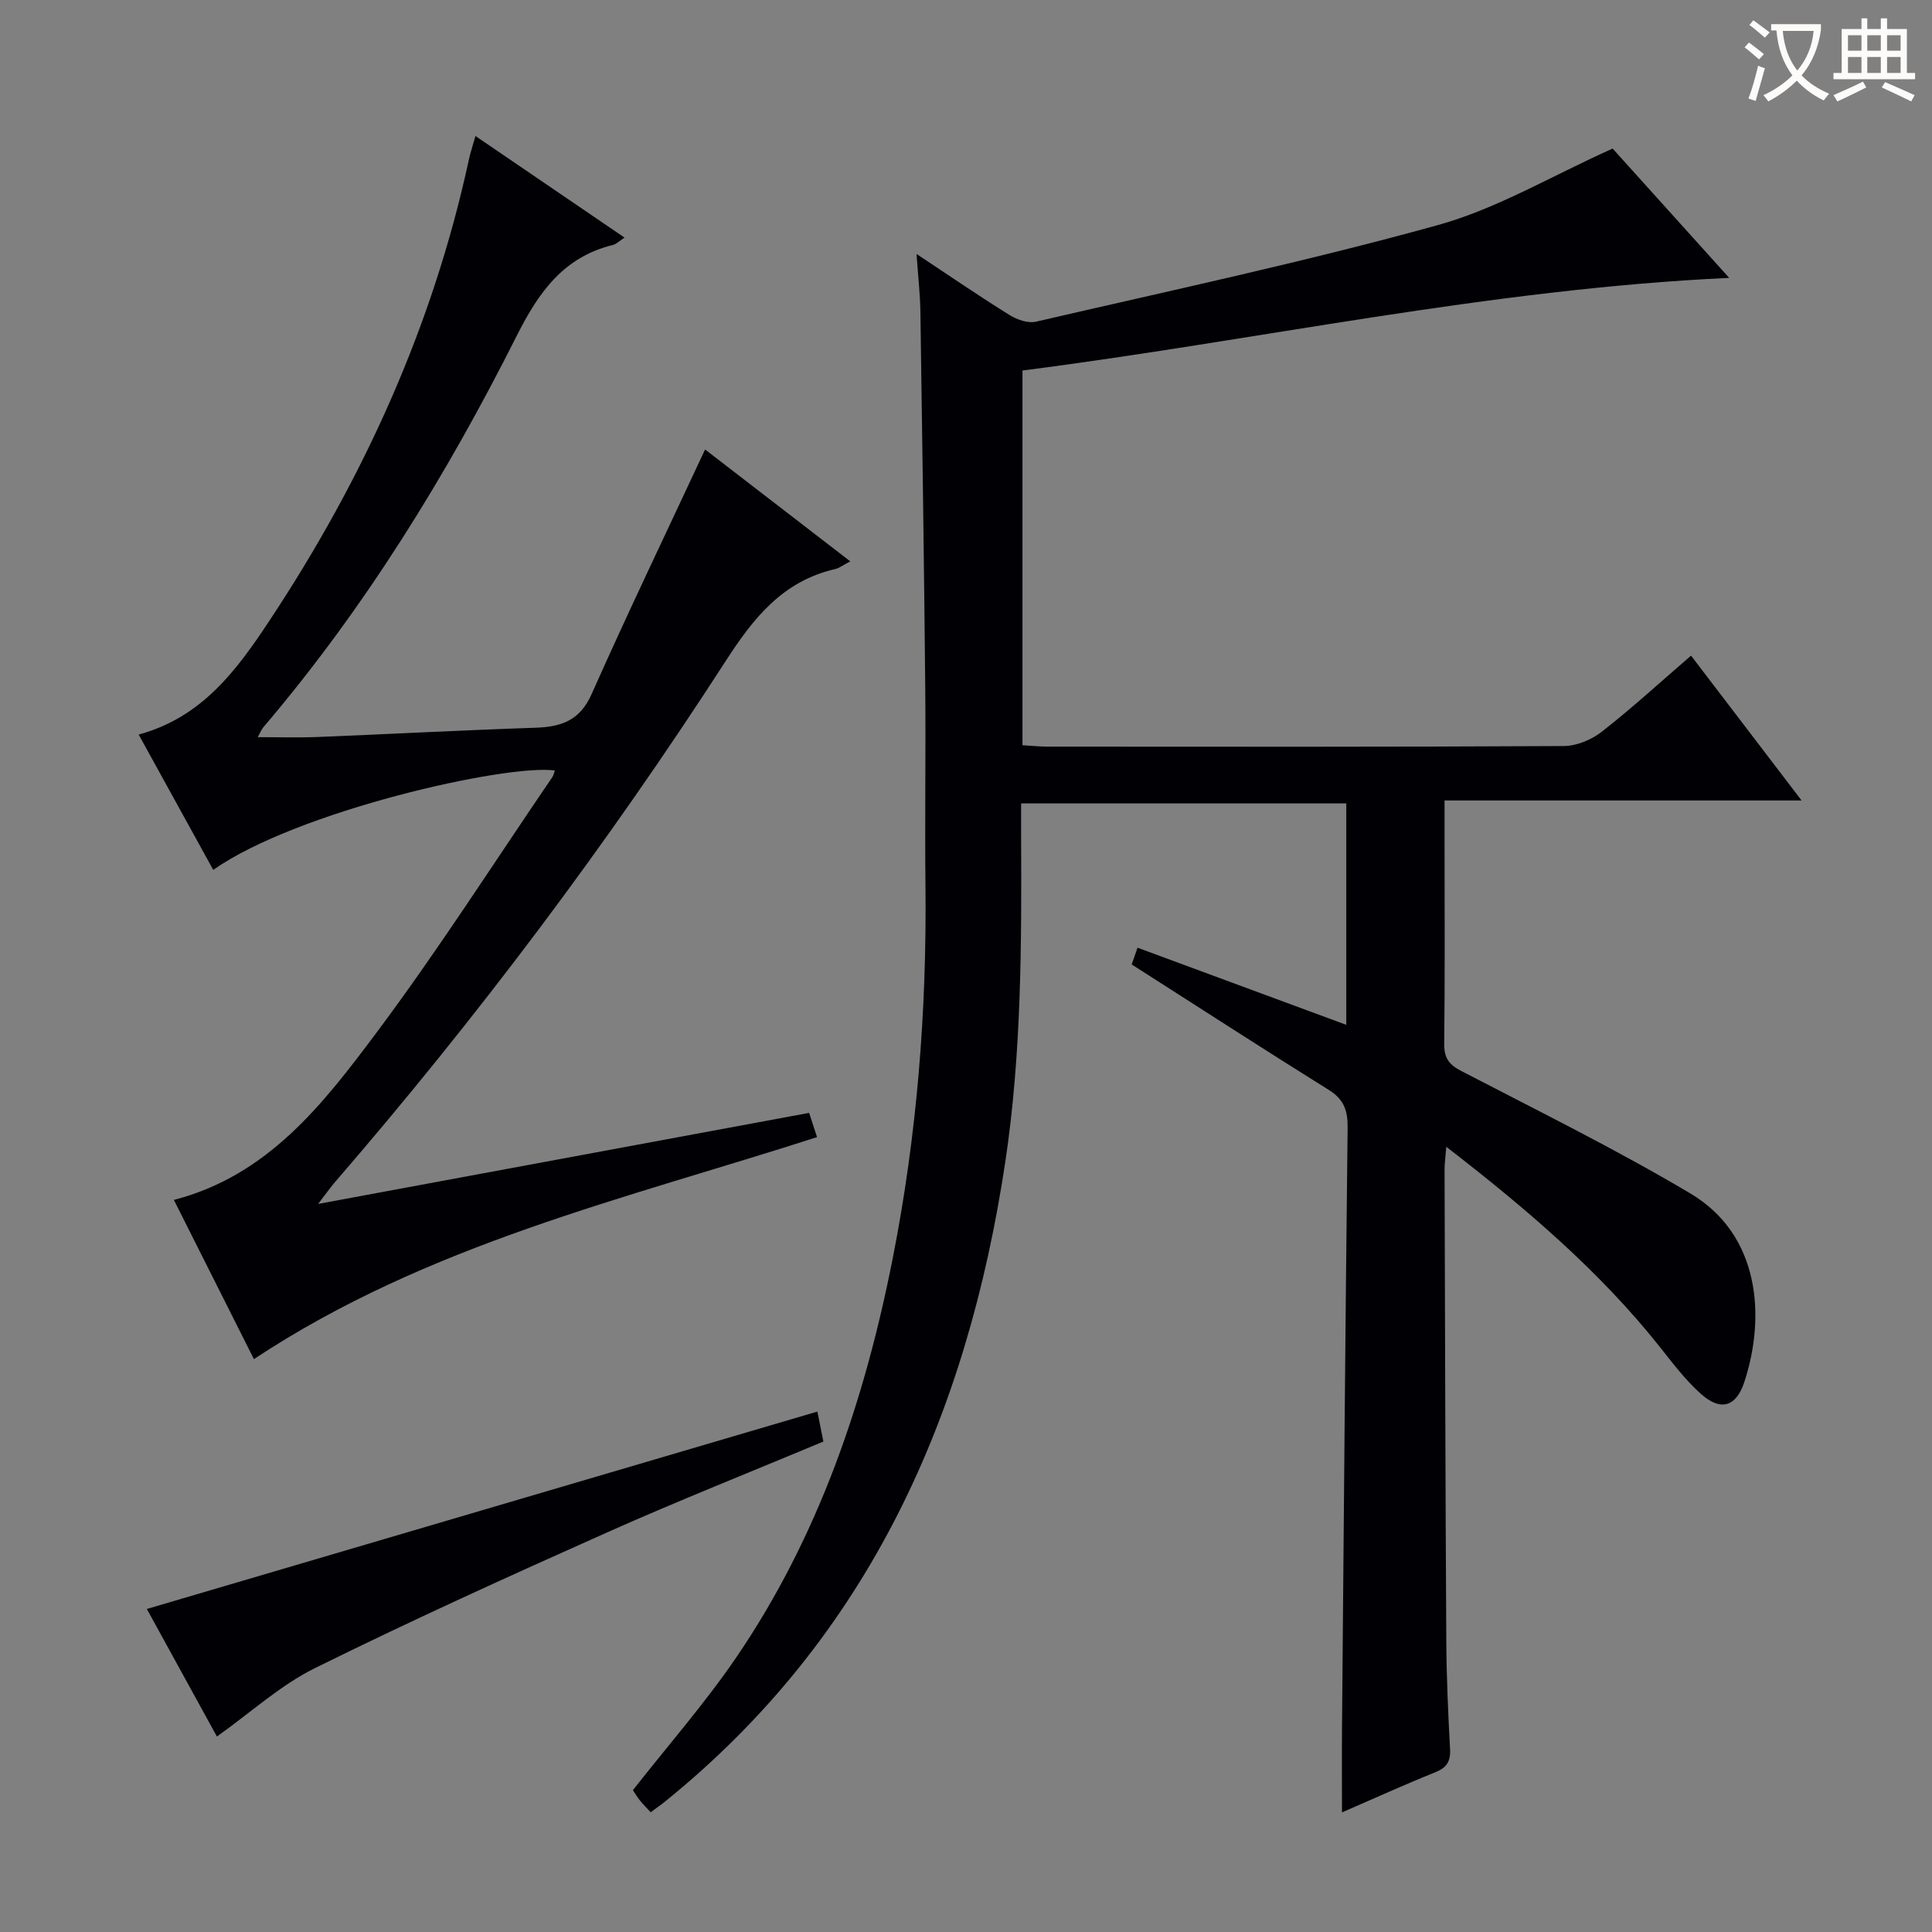
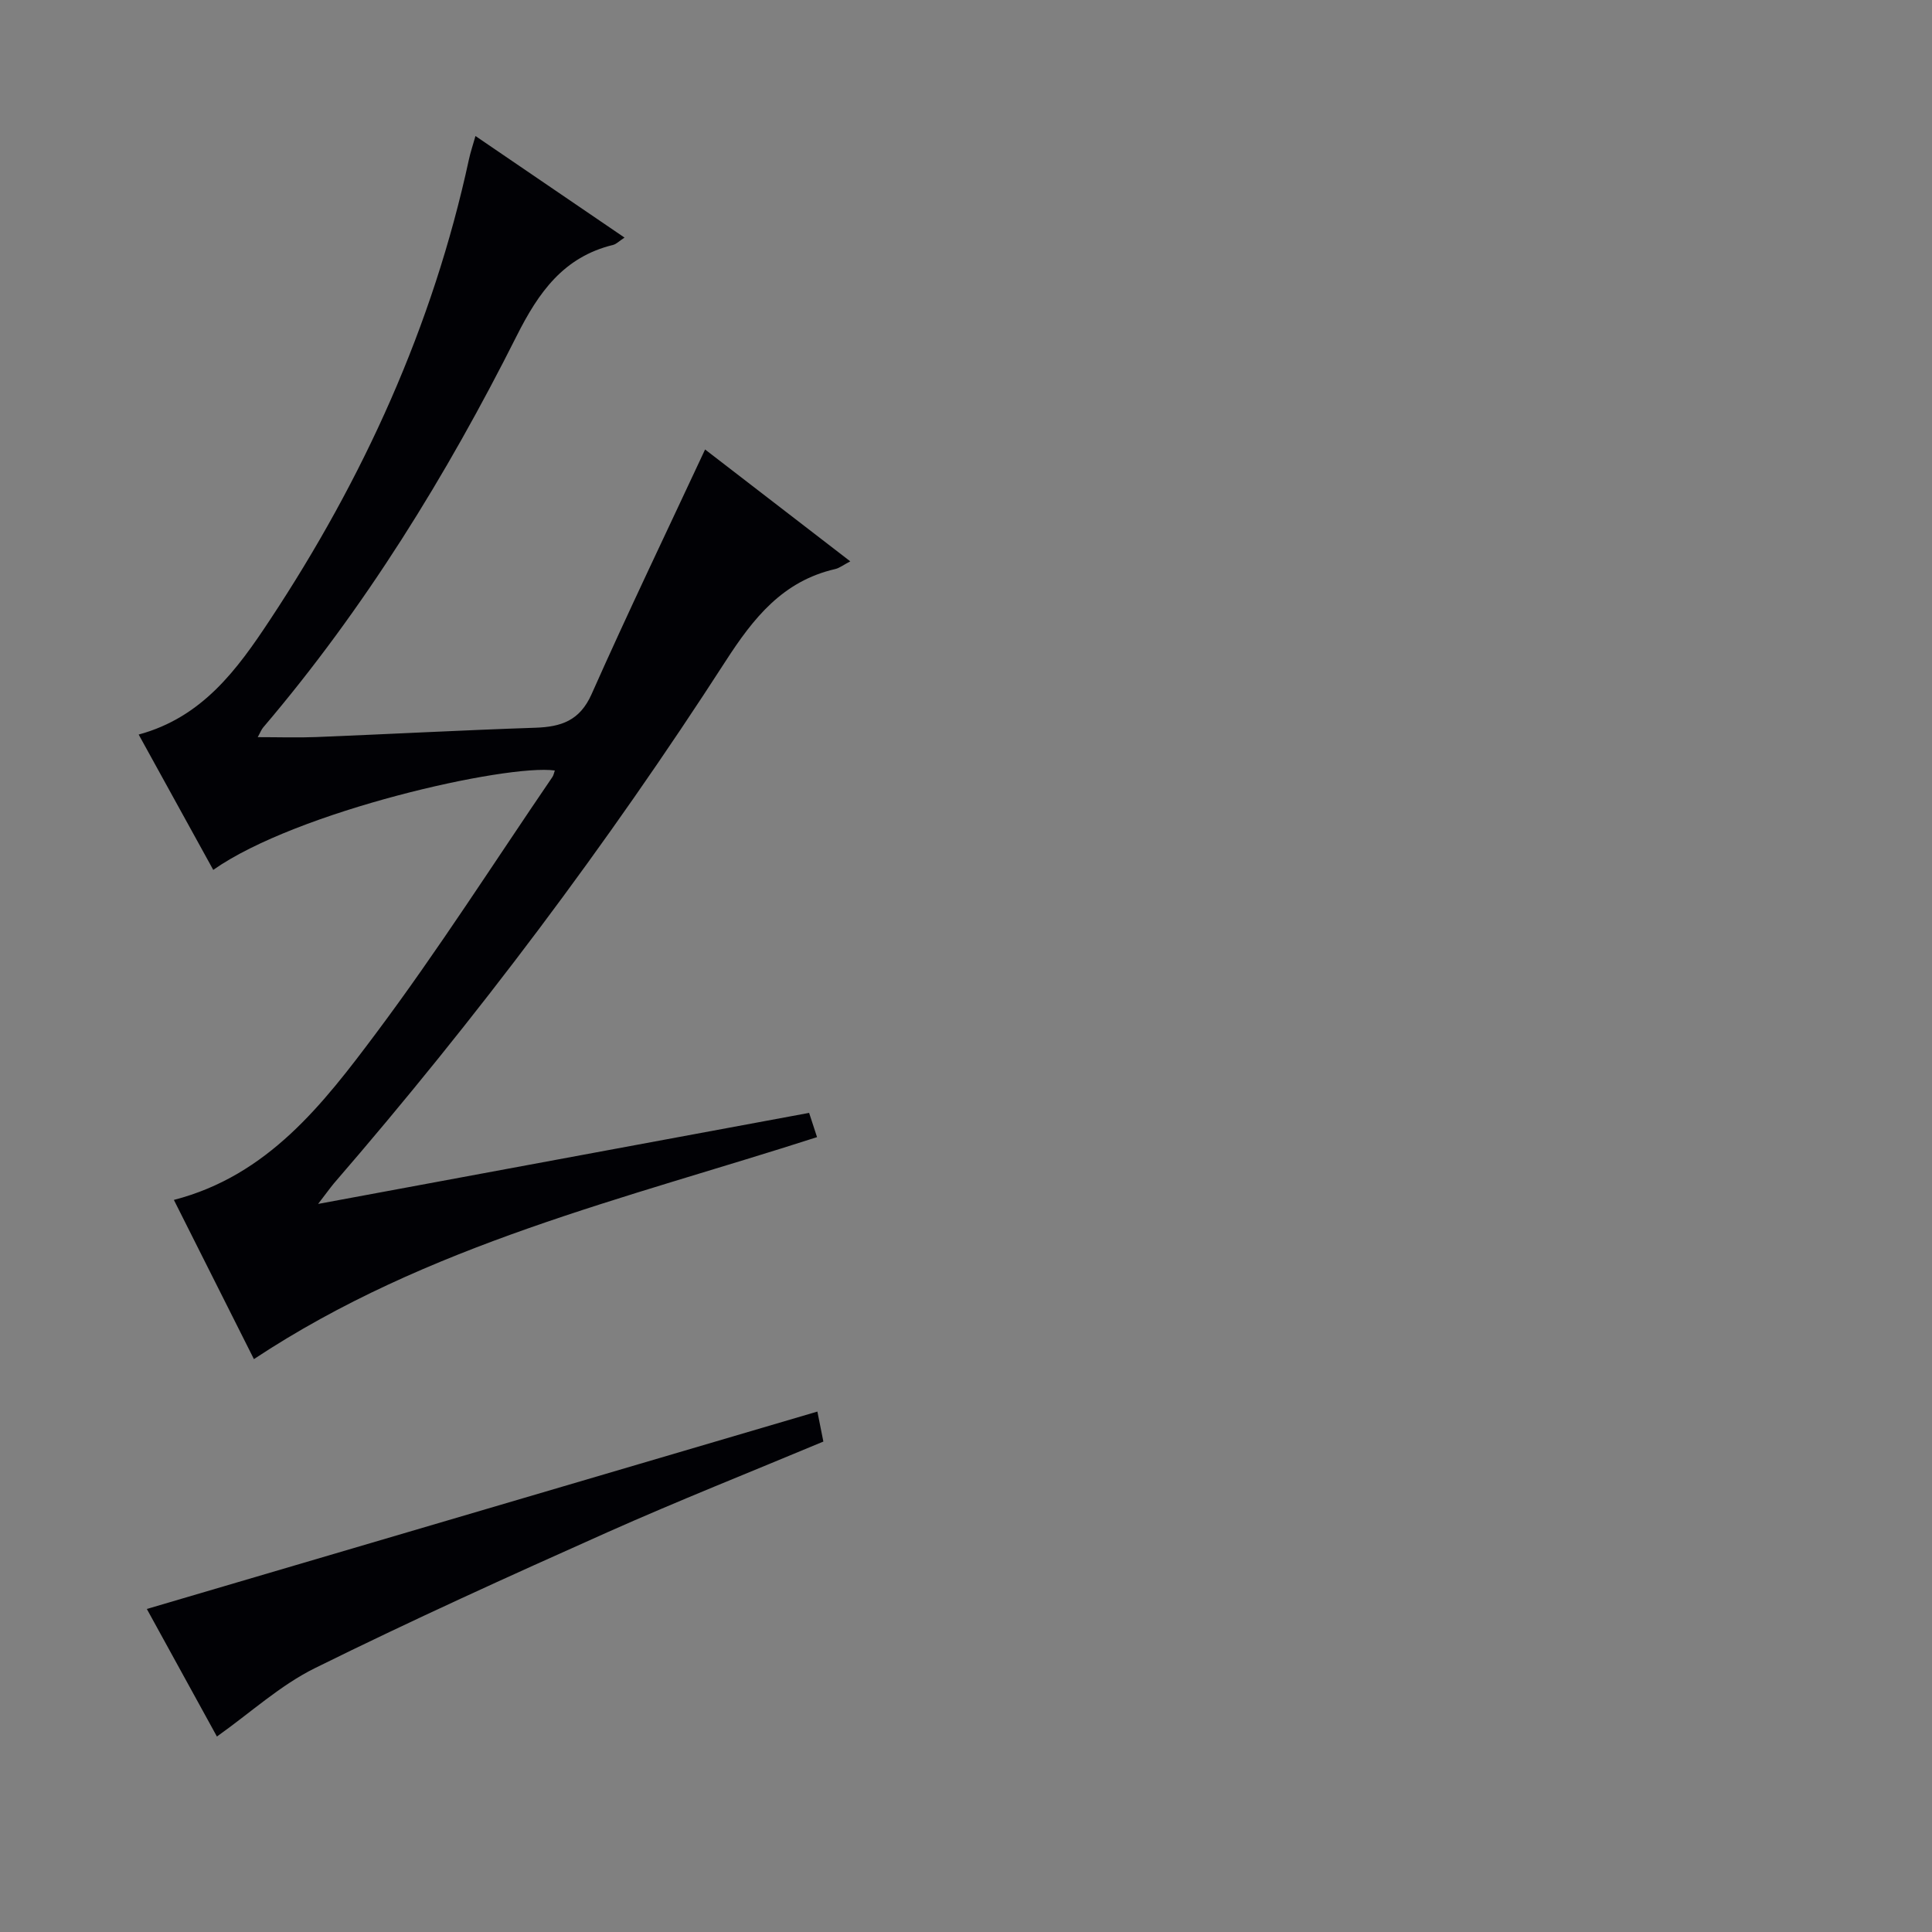
<svg xmlns="http://www.w3.org/2000/svg" enable-background="new 0 0 400 400" viewBox="0 0 400 400">
  <rect x="0" y="0" width="400" height="400" fill="#808080" stroke="none" />
  <g fill="#010105">
-     <path d="m189.76 52.58c7.06 4.68 13.07 8.8 19.25 12.64 1.55.96 3.83 1.77 5.48 1.38 27.78-6.44 55.7-12.38 83.17-19.99 12.29-3.4 23.63-10.22 36.22-15.85 7.26 8.05 15.56 17.26 24.13 26.77-49.72 2.32-97.73 12.96-146.32 19.18v77.58c1.84.11 3.45.28 5.06.29 35.67.02 71.33.08 107-.12 2.67-.01 5.78-1.31 7.92-2.99 6.25-4.89 12.12-10.28 18.44-15.73 7.62 9.99 14.96 19.6 22.89 29.99-24.94 0-49.1 0-73.92 0v8.4c0 14 .09 28-.07 42-.03 2.94.99 4.29 3.56 5.62 15.9 8.26 32.01 16.2 47.4 25.34 14.38 8.54 15.63 25.42 11.19 39-1.7 5.2-4.9 6.14-8.97 2.53-3.2-2.84-5.84-6.35-8.52-9.73-12.53-15.77-27.71-28.68-44.23-41.46-.16 2.06-.36 3.43-.36 4.8.1 32.49.17 64.99.36 97.48.04 7.48.38 14.97.78 22.44.14 2.56-.72 3.84-3.09 4.79-6.29 2.53-12.47 5.34-19.29 8.3 0-6.34-.04-12.09.01-17.83.35-41.31.69-82.62 1.16-123.93.04-3.49-.72-5.84-3.86-7.8-13.52-8.43-26.9-17.1-40.84-26 .08-.24.49-1.41 1.2-3.47 14.54 5.37 28.77 10.63 43.22 15.97 0-15.27 0-30.38 0-45.84-22.33 0-44.54 0-67.32 0 0 2.25-.01 4.38 0 6.5.1 22.64.1 45.26-3.28 67.75-7.88 52.42-28.16 98.18-70.35 132.33-.9.73-1.85 1.39-3.06 2.29-.81-.88-1.59-1.65-2.27-2.5-.61-.77-1.1-1.62-1.41-2.08 7.25-9.24 14.83-17.89 21.27-27.3 17.16-25.1 26.72-53.33 32.54-82.92 5-25.37 7.03-51.01 6.76-76.86-.15-13.83.08-27.67-.05-41.5-.25-25.81-.62-51.62-1-77.43-.05-3.61-.47-7.24-.8-12.04z" />
    <path d="m65.86 249.26c34.62-6.42 68-12.61 101.66-18.85.61 1.86 1.1 3.38 1.64 5.02-39.74 12.8-80.62 22.16-116.59 45.96-5.4-10.75-10.94-21.76-16.57-32.96 19.5-5.04 30.92-19.89 41.91-34.58 12.83-17.16 24.37-35.27 36.46-52.98.26-.38.33-.88.5-1.35-10.02-1.37-53.36 8.37-70.72 20.58-5.11-9.27-10.19-18.49-15.44-28.02 13.2-3.57 20.41-13.5 27.11-23.63 19.42-29.34 33.8-60.92 41.27-95.46.31-1.44.79-2.85 1.35-4.83 10.34 7.04 20.45 13.93 30.86 21.03-1.1.71-1.68 1.35-2.38 1.52-10.25 2.5-15.41 9.81-19.95 18.84-14.53 28.89-31.43 56.34-52.48 81.06-.39.46-.61 1.08-1.13 2.01 4.31 0 8.22.13 12.12-.02 15.12-.61 30.23-1.42 45.35-1.93 5.33-.18 9.2-1.44 11.65-6.95 7.47-16.81 15.44-33.39 23.5-50.66 9.45 7.28 19.59 15.09 30.06 23.16-1.44.75-2.24 1.4-3.14 1.6-10.85 2.5-16.9 10.12-22.69 19.09-24.48 37.93-51.56 73.96-81.1 108.12-.82.99-1.57 2.06-3.25 4.23z" />
    <path d="m44.91 359.53c-4.78-8.7-9.81-17.85-14.51-26.41 46.21-13.6 92.28-27.17 138.83-40.87.37 1.87.78 3.9 1.24 6.21-15.11 6.32-30.06 12.25-44.73 18.79-20.31 9.06-40.59 18.25-60.52 28.11-7.17 3.54-13.3 9.19-20.31 14.17z" />
  </g>
-   <path d="m362.1 8.8c1.1.8 2.1 1.6 3.1 2.4l-1 1.1c-1.3-1.1-2.3-2-3-2.5zm1.9 4.8c.5.2.9.4 1.4.5-.6 2.3-1.3 4.5-1.9 6.8l-1.5-.5c.8-2.1 1.4-4.3 2-6.8zm-1-9.4c1.3.9 2.4 1.8 3.4 2.5l-1 1.1c-1.4-1.2-2.4-2.1-3.2-2.6zm3.7 2.2v-1.4h10.3v1.2c-.5 3.6-1.8 6.8-4 9.4 1.5 1.6 3.4 2.8 5.7 3.8-.3.4-.7.8-1.1 1.4-2.3-1.1-4.1-2.5-5.6-4.1-1.6 1.6-3.6 3.1-5.9 4.3-.3-.5-.7-.9-1-1.3 2.4-1.1 4.4-2.5 6-4.1-1.9-2.5-3-5.6-3.3-9.3h-1.1zm8.8 0h-6.4c.3 3.3 1.3 6 3 8.2 2-2.3 3.1-5.1 3.4-8.2z" fill="#fcfbfa" />
-   <path d="m385.3 3.8h1.3v2.2h2.8v-2.2h1.3v2.2h4.1v9.1h1.7v1.3h-16.9v-1.3h1.7v-9.1h4.1v-2.2zm.4 13.1.7 1.2c-1.8.9-3.8 1.9-6 2.9-.2-.4-.5-.8-.8-1.3 2.3-1 4.3-1.9 6.1-2.8zm-3.1-6.4h2.8v-3.2h-2.8zm0 4.6h2.8v-3.3h-2.8zm4-4.6h2.8v-3.2h-2.8zm0 4.6h2.8v-3.3h-2.8zm3.7 1.9c2.1.9 4.1 1.8 6.1 2.7l-.7 1.3c-2.2-1.1-4.2-2-6.1-2.9zm3.2-9.7h-2.8v3.2h2.8zm-2.8 7.8h2.8v-3.3h-2.8z" fill="#fcfbfa" />
</svg>